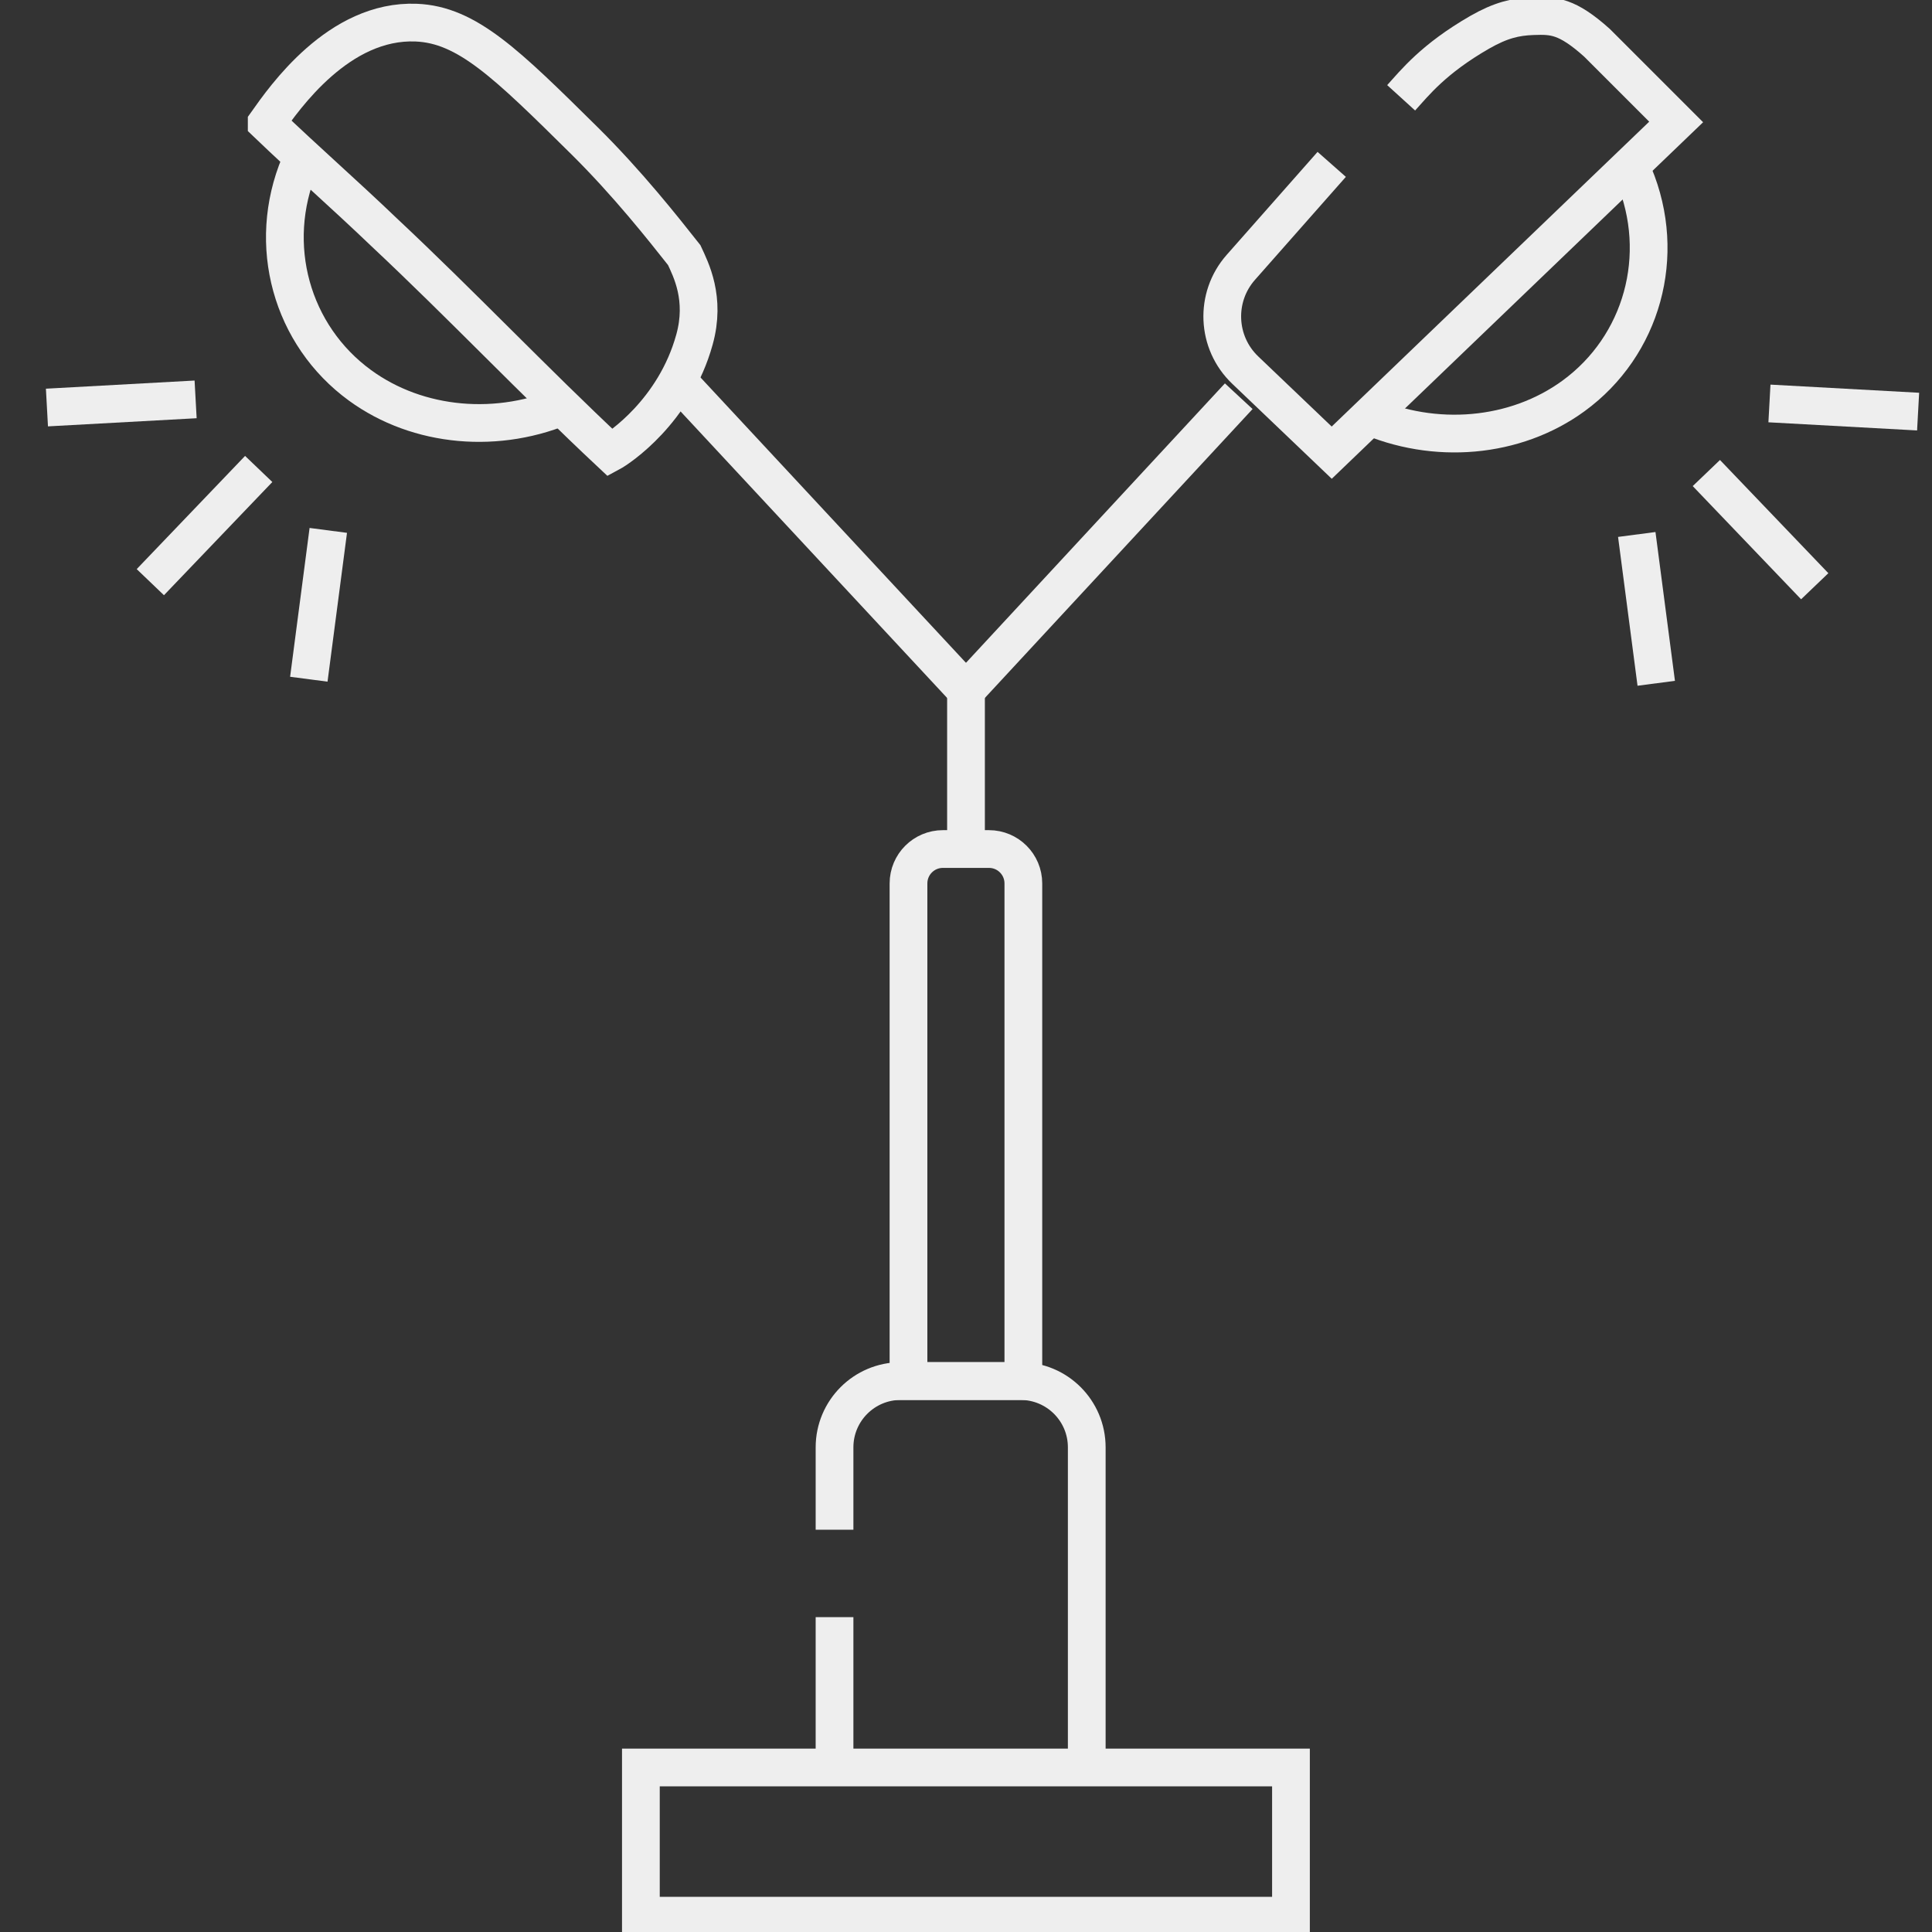
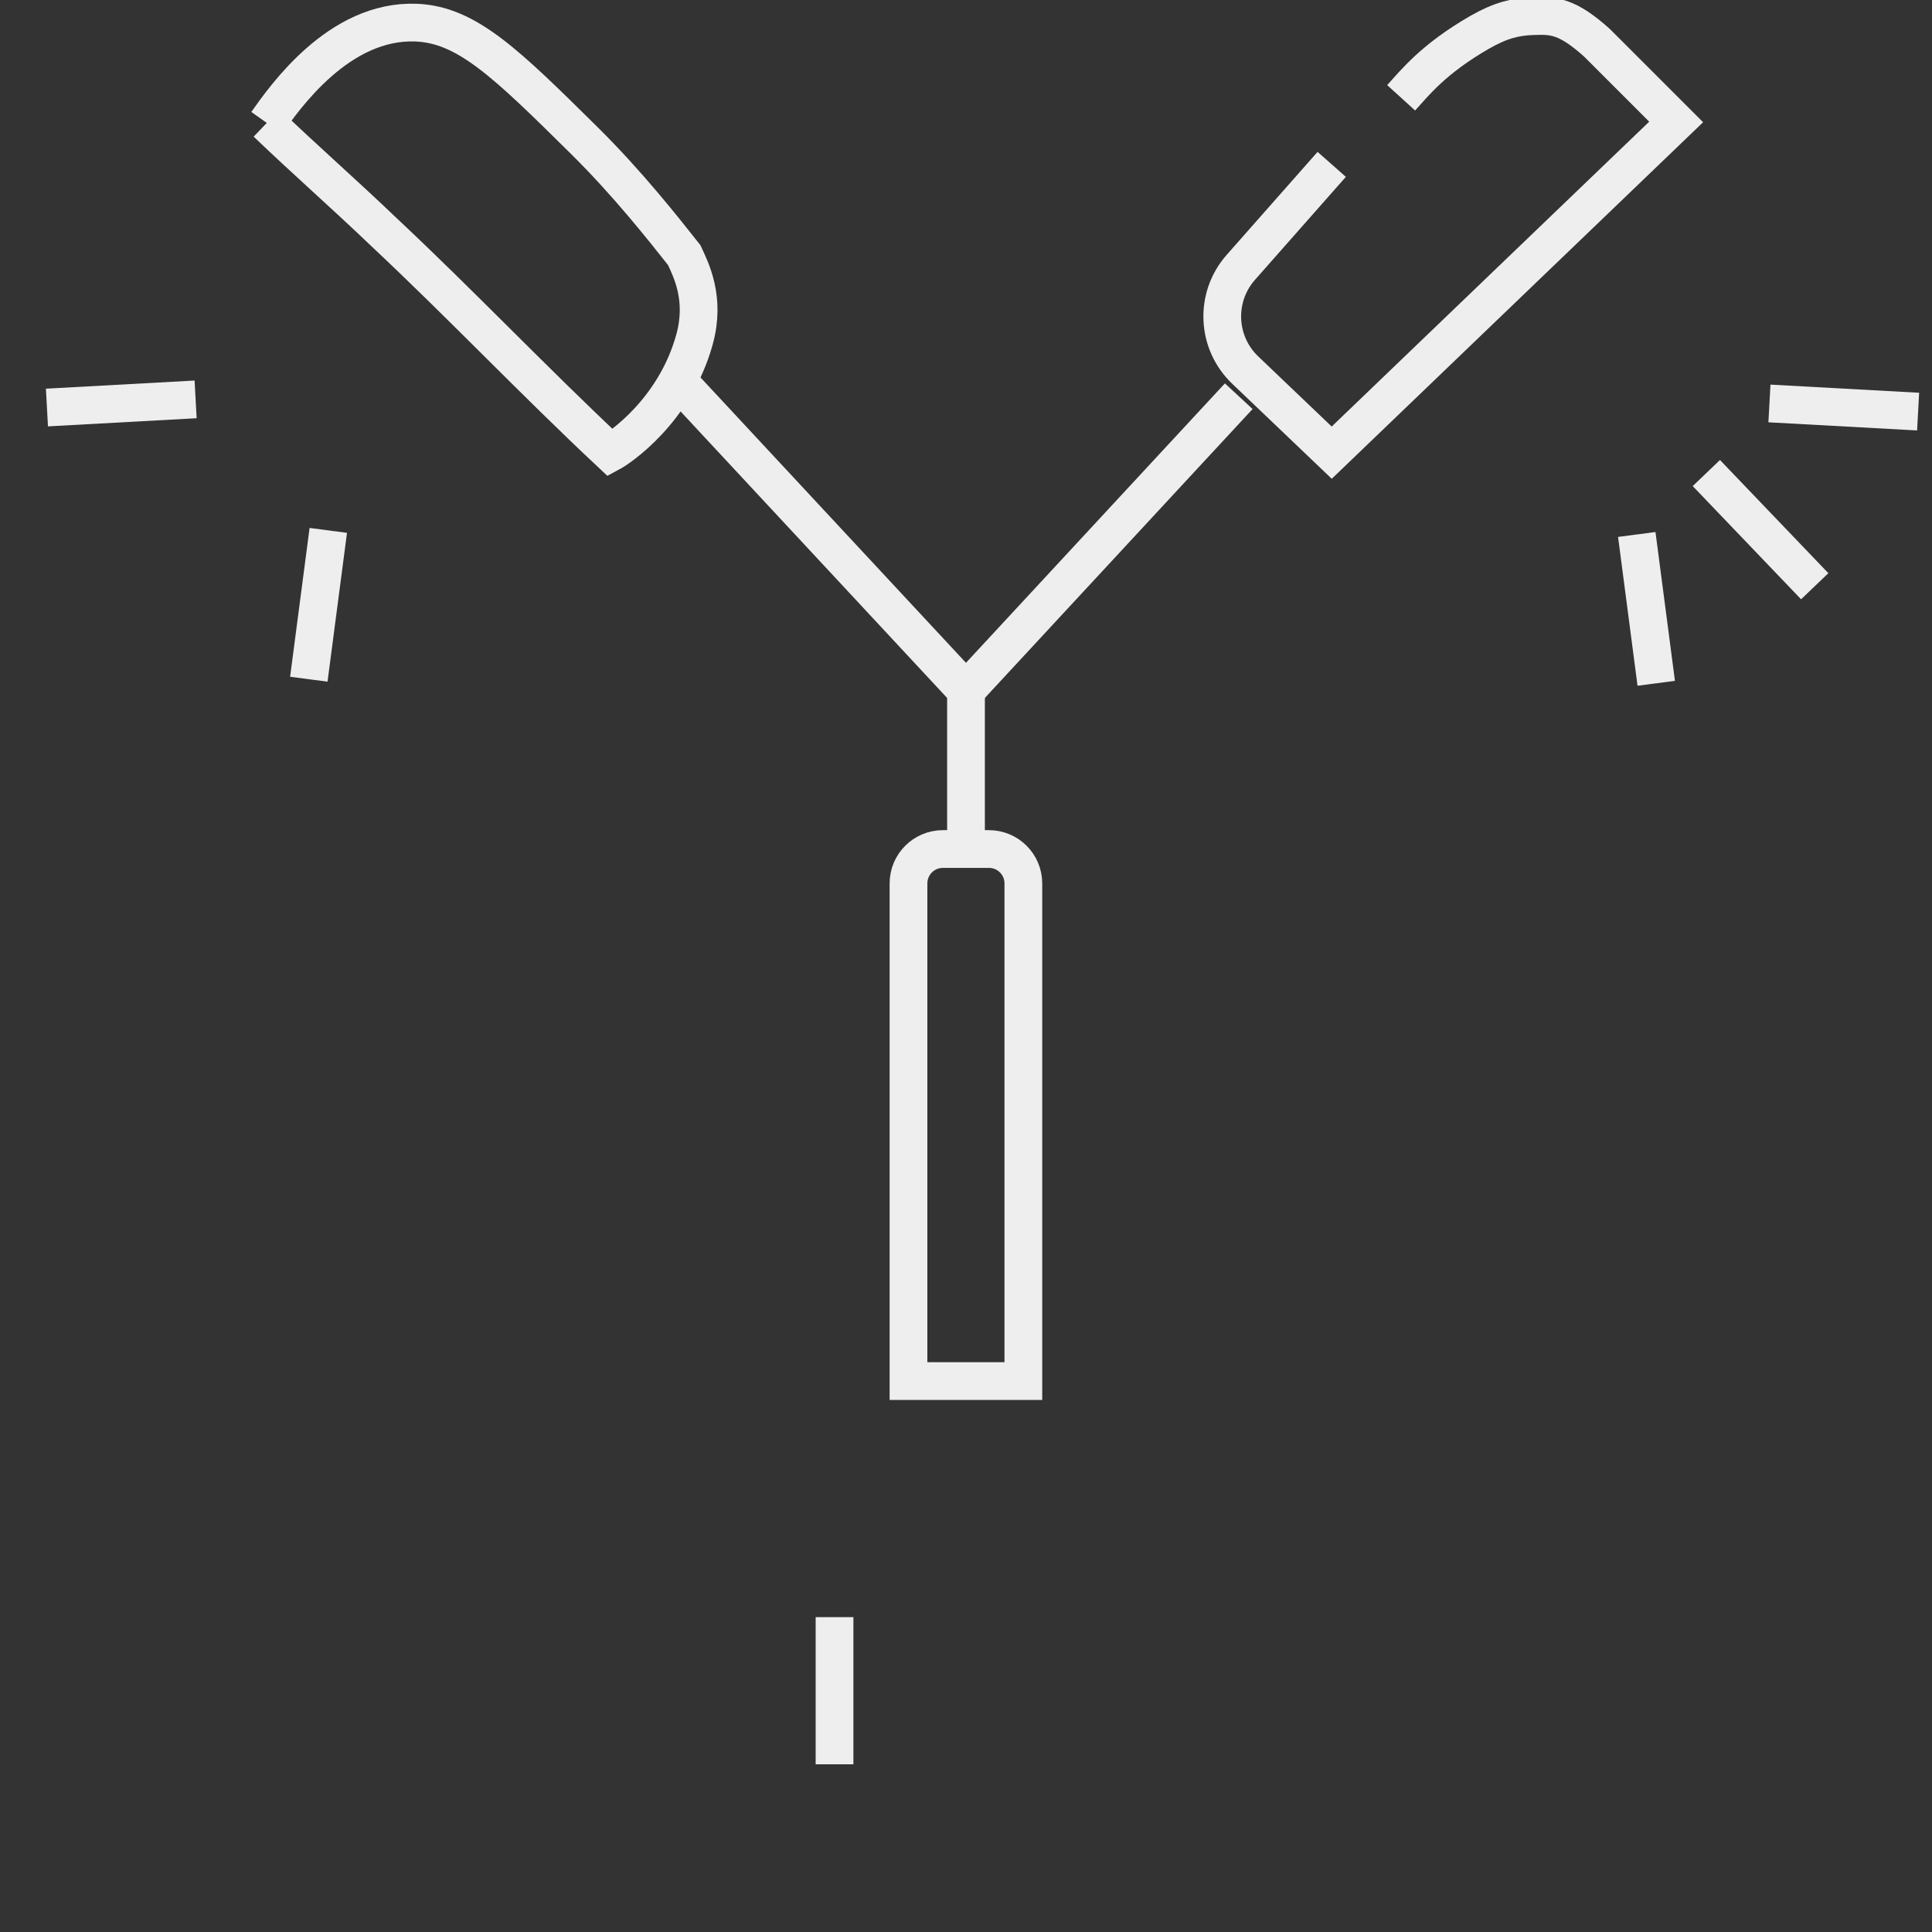
<svg xmlns="http://www.w3.org/2000/svg" id="Layer_1" viewBox="0 0 128 128">
  <rect x="0" y="0" width="128" height="128" fill="#333333" stroke="none" />
  <defs>
    <style> .st0 { fill: none; stroke: #eee; stroke-miterlimit: 10; stroke-width: 2.5px; } </style>
  </defs>
-   <rect class="st0" x="42.46" y="117.1" width="43.07" height="9.82" />
-   <path class="st0" d="M17.67,8.14c1.17-1.65,4.77-6.85,9.91-6.64,3.36.14,5.96,2.7,11.14,7.82,2.88,2.85,5.21,5.81,6.61,7.58.44.95,1.44,2.87.68,5.6-1.31,4.74-5.01,7.2-5.57,7.5-5.07-4.75-9.93-9.87-15-14.62-2.64-2.53-5.13-4.7-7.77-7.23Z" />
-   <path class="st0" d="M72,116.89v-21c0-2.43-1.97-4.39-4.39-4.39h-7.93c-2.43,0-4.39,1.97-4.39,4.39v5.46" />
+   <path class="st0" d="M17.67,8.14c1.17-1.65,4.77-6.85,9.91-6.64,3.36.14,5.96,2.7,11.14,7.82,2.88,2.85,5.21,5.81,6.61,7.58.44.95,1.44,2.87.68,5.6-1.31,4.74-5.01,7.2-5.57,7.5-5.07-4.75-9.93-9.87-15-14.62-2.64-2.53-5.13-4.7-7.77-7.23" />
  <line class="st0" x1="55.29" y1="107.14" x2="55.29" y2="116.89" />
  <path class="st0" d="M62.47,56.25h3.05c1.26,0,2.28,1.02,2.28,2.28v32.97h-7.61v-32.97c0-1.26,1.02-2.28,2.28-2.28Z" />
  <line class="st0" x1="44.9" y1="25.22" x2="64" y2="45.75" />
  <line class="st0" x1="82.07" y1="26.25" x2="64" y2="45.75" />
  <line class="st0" x1="64" y1="56.25" x2="64" y2="45" />
  <line class="st0" x1="21.75" y1="35.14" x2="20.46" y2="45" />
-   <line class="st0" x1="17.14" y1="31.07" x2="9.96" y2="38.57" />
  <line class="st0" x1="12.96" y1="26.46" x2="3.11" y2="27" />
  <line class="st0" x1="108.44" y1="35.41" x2="109.73" y2="45.27" />
  <line class="st0" x1="113.05" y1="31.34" x2="120.23" y2="38.84" />
  <line class="st0" x1="117.23" y1="26.73" x2="127.08" y2="27.27" />
-   <path class="st0" d="M19.85,10.89c-2.23,5.33-.54,11.33,4,14.64,3.85,2.81,9.21,3.28,13.78,1.24" />
-   <path class="st0" d="M108.25,11.59c2.23,5.33.54,11.33-4,14.64-3.85,2.81-9.21,3.28-13.78,1.24" />
  <path class="st0" d="M88.23,10.89l-6.02,6.82c-1.75,1.98-1.62,4.99.29,6.81l5.73,5.47,22.82-21.91-5.25-5.25c-1.98-1.77-2.86-1.81-4.23-1.76-1.17.04-2.14.27-3.54,1.07-3.07,1.77-4.3,3.35-5.2,4.34" />
</svg>